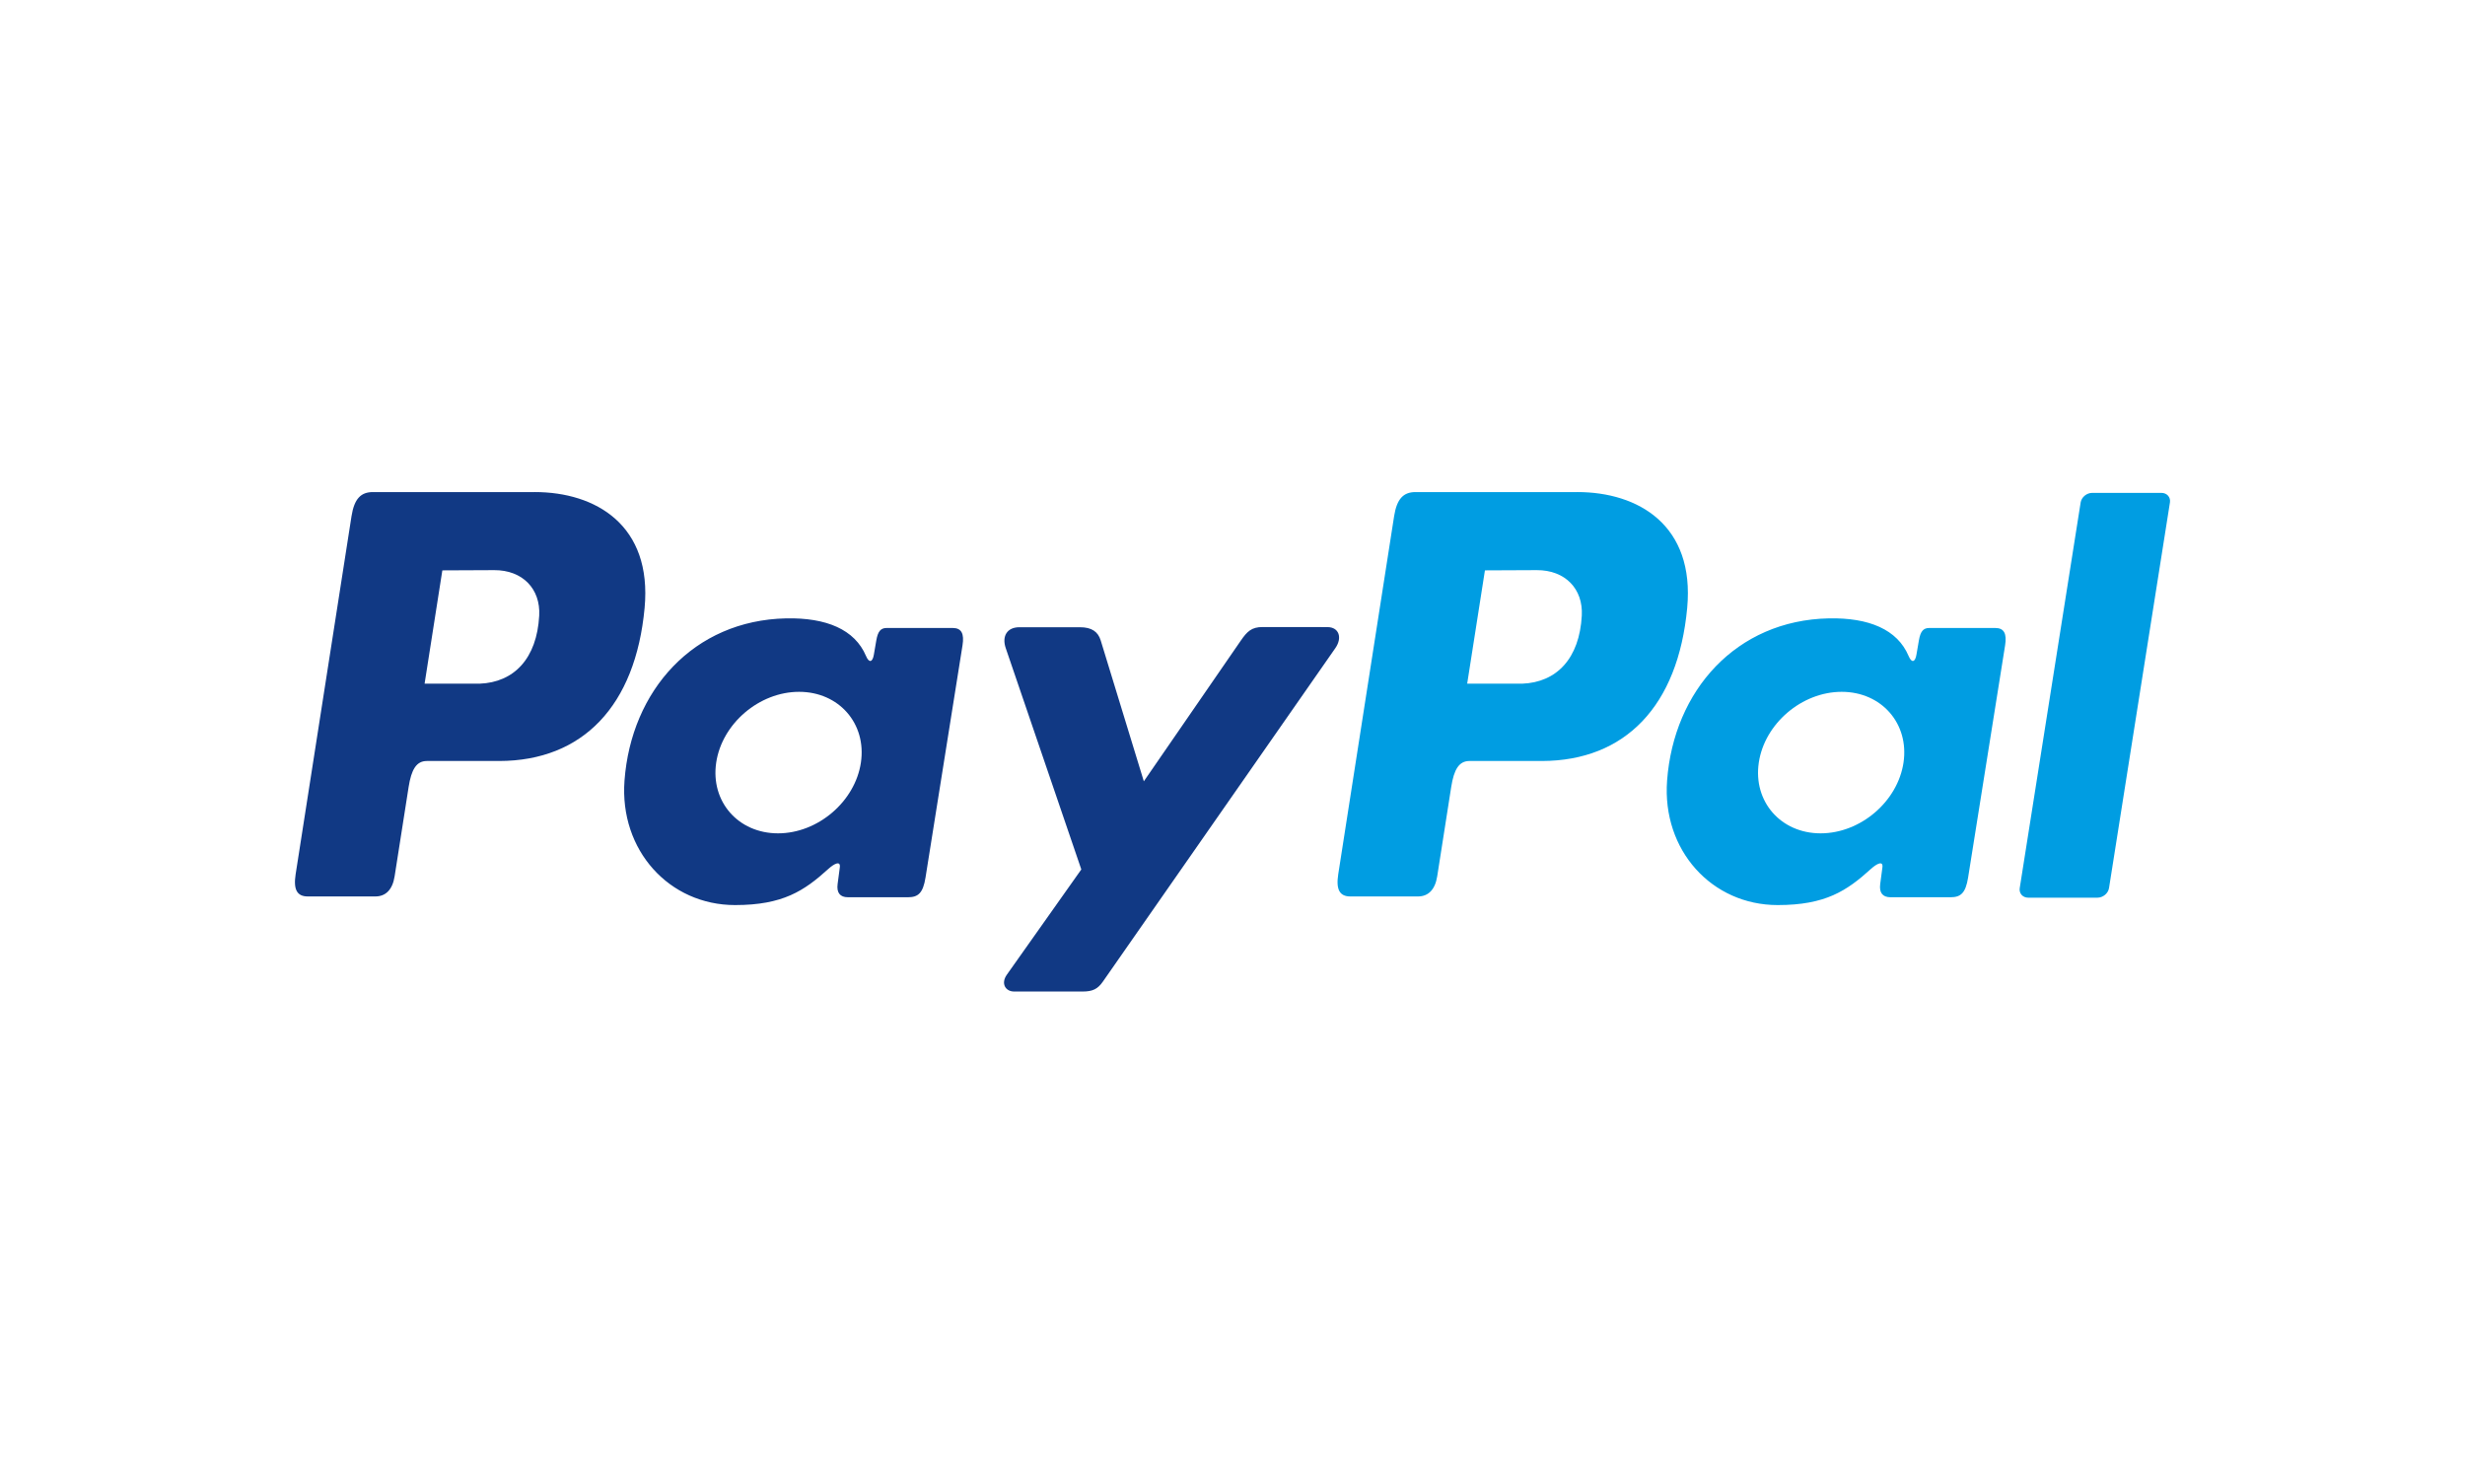
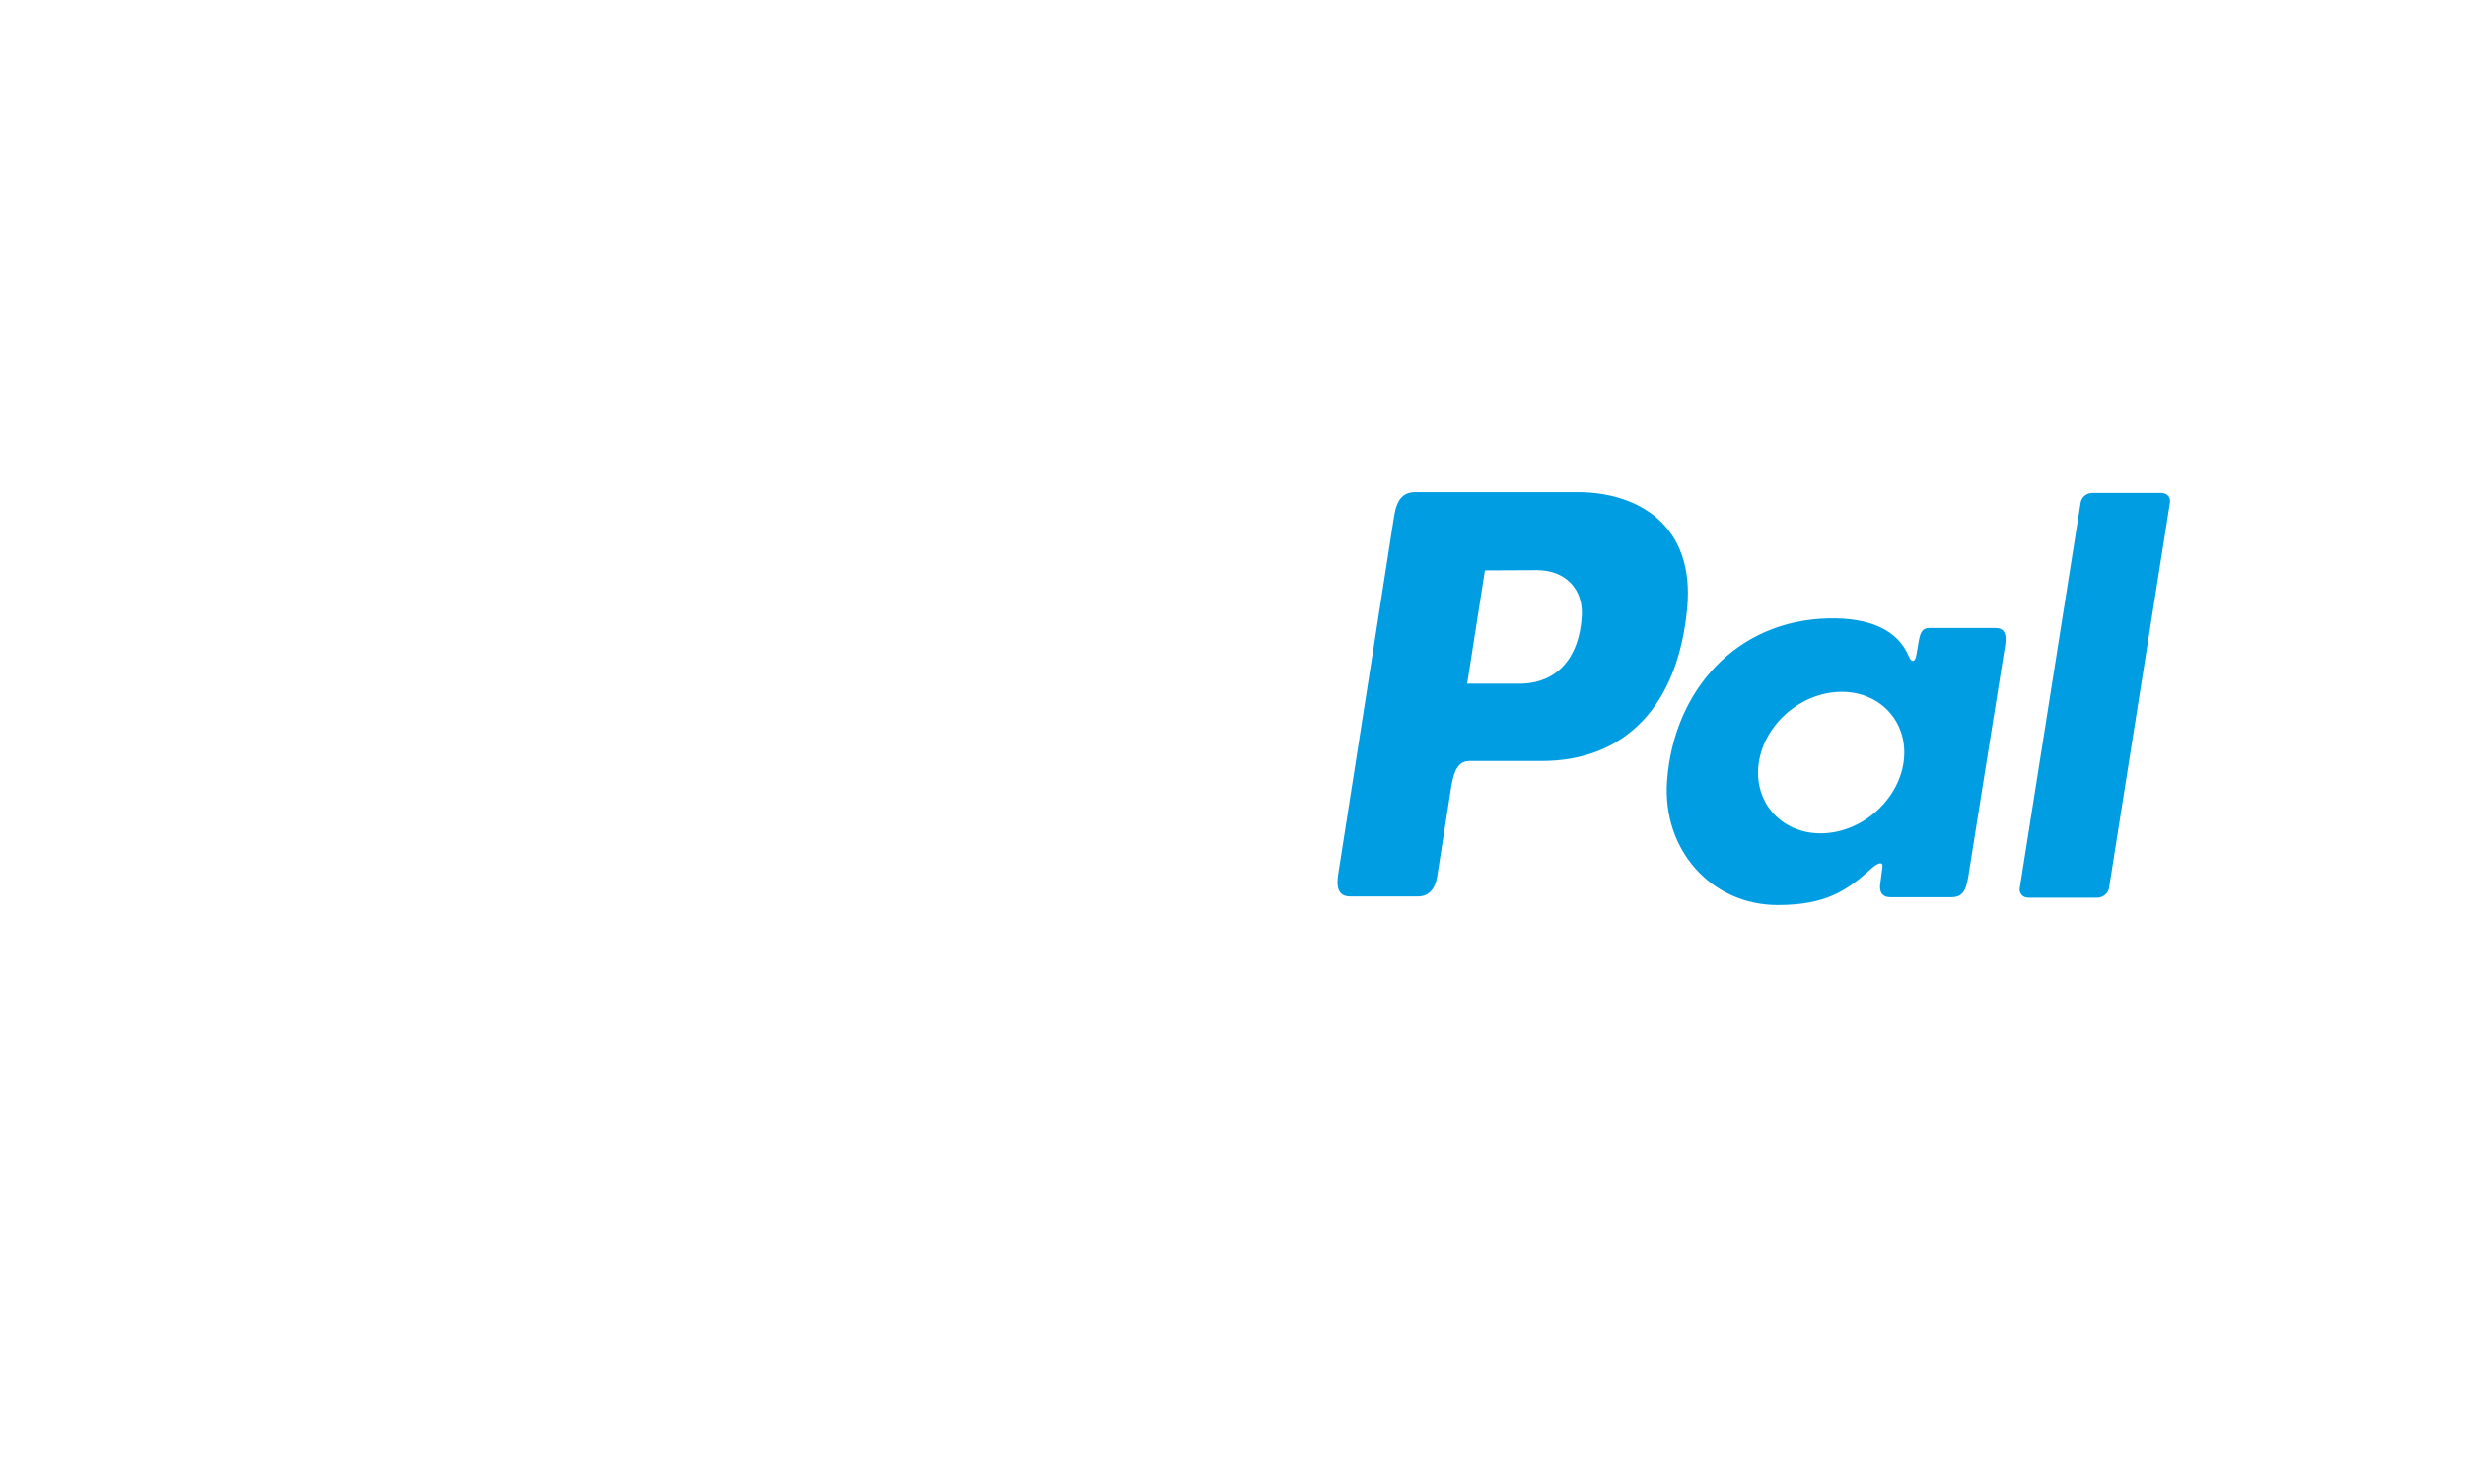
<svg xmlns="http://www.w3.org/2000/svg" id="uuid-28bb4082-7882-4297-ac36-a5c8ff85e760" data-name="Layer 2" viewBox="0 0 191.93 115.509">
  <g id="uuid-9db08c52-60fe-4d2d-99fb-bfee81f82aa6" data-name="Online Payment Methods">
    <g id="uuid-71d4c54f-8f40-4f2e-a273-b115a3834e28" data-name="PayPal">
-       <rect width="191.93" height="115.509" style="fill: #fff; stroke-width: 0px;" />
      <g>
-         <path d="m41.629,38.311c4.766,0,9.163,2.584,8.561,9.028-.713,7.639-4.83,11.893-11.306,11.911h-5.649c-.814,0-1.206.662-1.419,2.025l-1.09,6.953c-.164,1.05-.702,1.568-1.5,1.568h-5.261c-.839,0-1.132-.536-.945-1.735l4.349-27.869c.214-1.37.738-1.88,1.667-1.88h12.592Zm-8.569,14.918l4.285.001c2.679-.101,4.46-1.956,4.639-5.304.111-2.067-1.285-3.546-3.508-3.536l-4.034.018-1.382,8.821h0Zm31.43,14.43c.48-.436.971-.664.9-.125l-.171,1.291c-.089.673.179,1.033.807,1.033h4.673c.786,0,1.17-.319,1.364-1.535l2.88-18.076c.145-.908-.075-1.354-.765-1.354h-5.138c-.464,0-.688.26-.809.968l-.191,1.113c-.099.581-.365.681-.612.097-.873-2.065-3.096-2.99-6.215-2.926-7.209.148-12.069,5.621-12.588,12.635-.402,5.426,3.487,9.687,8.611,9.687,3.718-0,5.381-1.109,7.254-2.808h0Zm-3.911-2.777c-3.103,0-5.266-2.475-4.814-5.509.452-3.034,3.35-5.509,6.453-5.509s5.266,2.475,4.814,5.509c-.452,3.034-3.35,5.509-6.453,5.509h0Zm23.516-16.047h-4.721c-.979,0-1.376.716-1.065,1.627l5.884,17.231-5.798,8.195c-.484.684-.111,1.31.572,1.31h5.327c.795,0,1.183-.203,1.583-.777l18.096-25.959c.557-.8.294-1.636-.619-1.637l-5.037-.005c-.865-.001-1.212.341-1.708,1.061l-7.548,10.951-3.358-10.97c-.207-.676-.701-1.026-1.608-1.026Z" style="fill: #113984; fill-rule: evenodd; stroke-width: 0px;" />
        <path d="m122.807,38.311c4.766,0,9.163,2.584,8.561,9.028-.714,7.639-4.83,11.893-11.306,11.911h-5.649c-.814,0-1.206.662-1.419,2.025l-1.09,6.953c-.165,1.05-.702,1.568-1.5,1.568h-5.26c-.839,0-1.132-.536-.945-1.735l4.349-27.869c.214-1.37.738-1.88,1.667-1.88h12.592Zm-8.569,14.918l4.285.001c2.679-.101,4.46-1.956,4.639-5.304.111-2.067-1.285-3.546-3.508-3.536l-4.034.018-1.382,8.821h0Zm31.43,14.43c.48-.436.971-.664.9-.125l-.171,1.291c-.089.673.179,1.033.807,1.033h4.673c.786,0,1.17-.319,1.364-1.535l2.88-18.076c.145-.908-.075-1.354-.765-1.354h-5.138c-.464,0-.688.26-.809.968l-.191,1.113c-.099.581-.365.681-.612.097-.873-2.065-3.096-2.99-6.215-2.926-7.209.148-12.069,5.621-12.588,12.635-.402,5.426,3.487,9.687,8.611,9.687,3.718-0,5.381-1.109,7.254-2.808h0Zm-3.91-2.777c-3.103,0-5.266-2.475-4.814-5.509.452-3.034,3.35-5.509,6.453-5.509s5.266,2.475,4.814,5.509c-.451,3.034-3.35,5.509-6.453,5.509h0Zm21.557,5.009h-5.394c-.429,0-.726-.336-.661-.746l4.744-30.024c.065-.41.469-.746.897-.746h5.394c.429,0,.726.336.661.746l-4.744,30.024c-.065.41-.468.746-.897.746Z" style="fill: #009de2; fill-rule: evenodd; stroke-width: 0px;" />
      </g>
    </g>
  </g>
</svg>